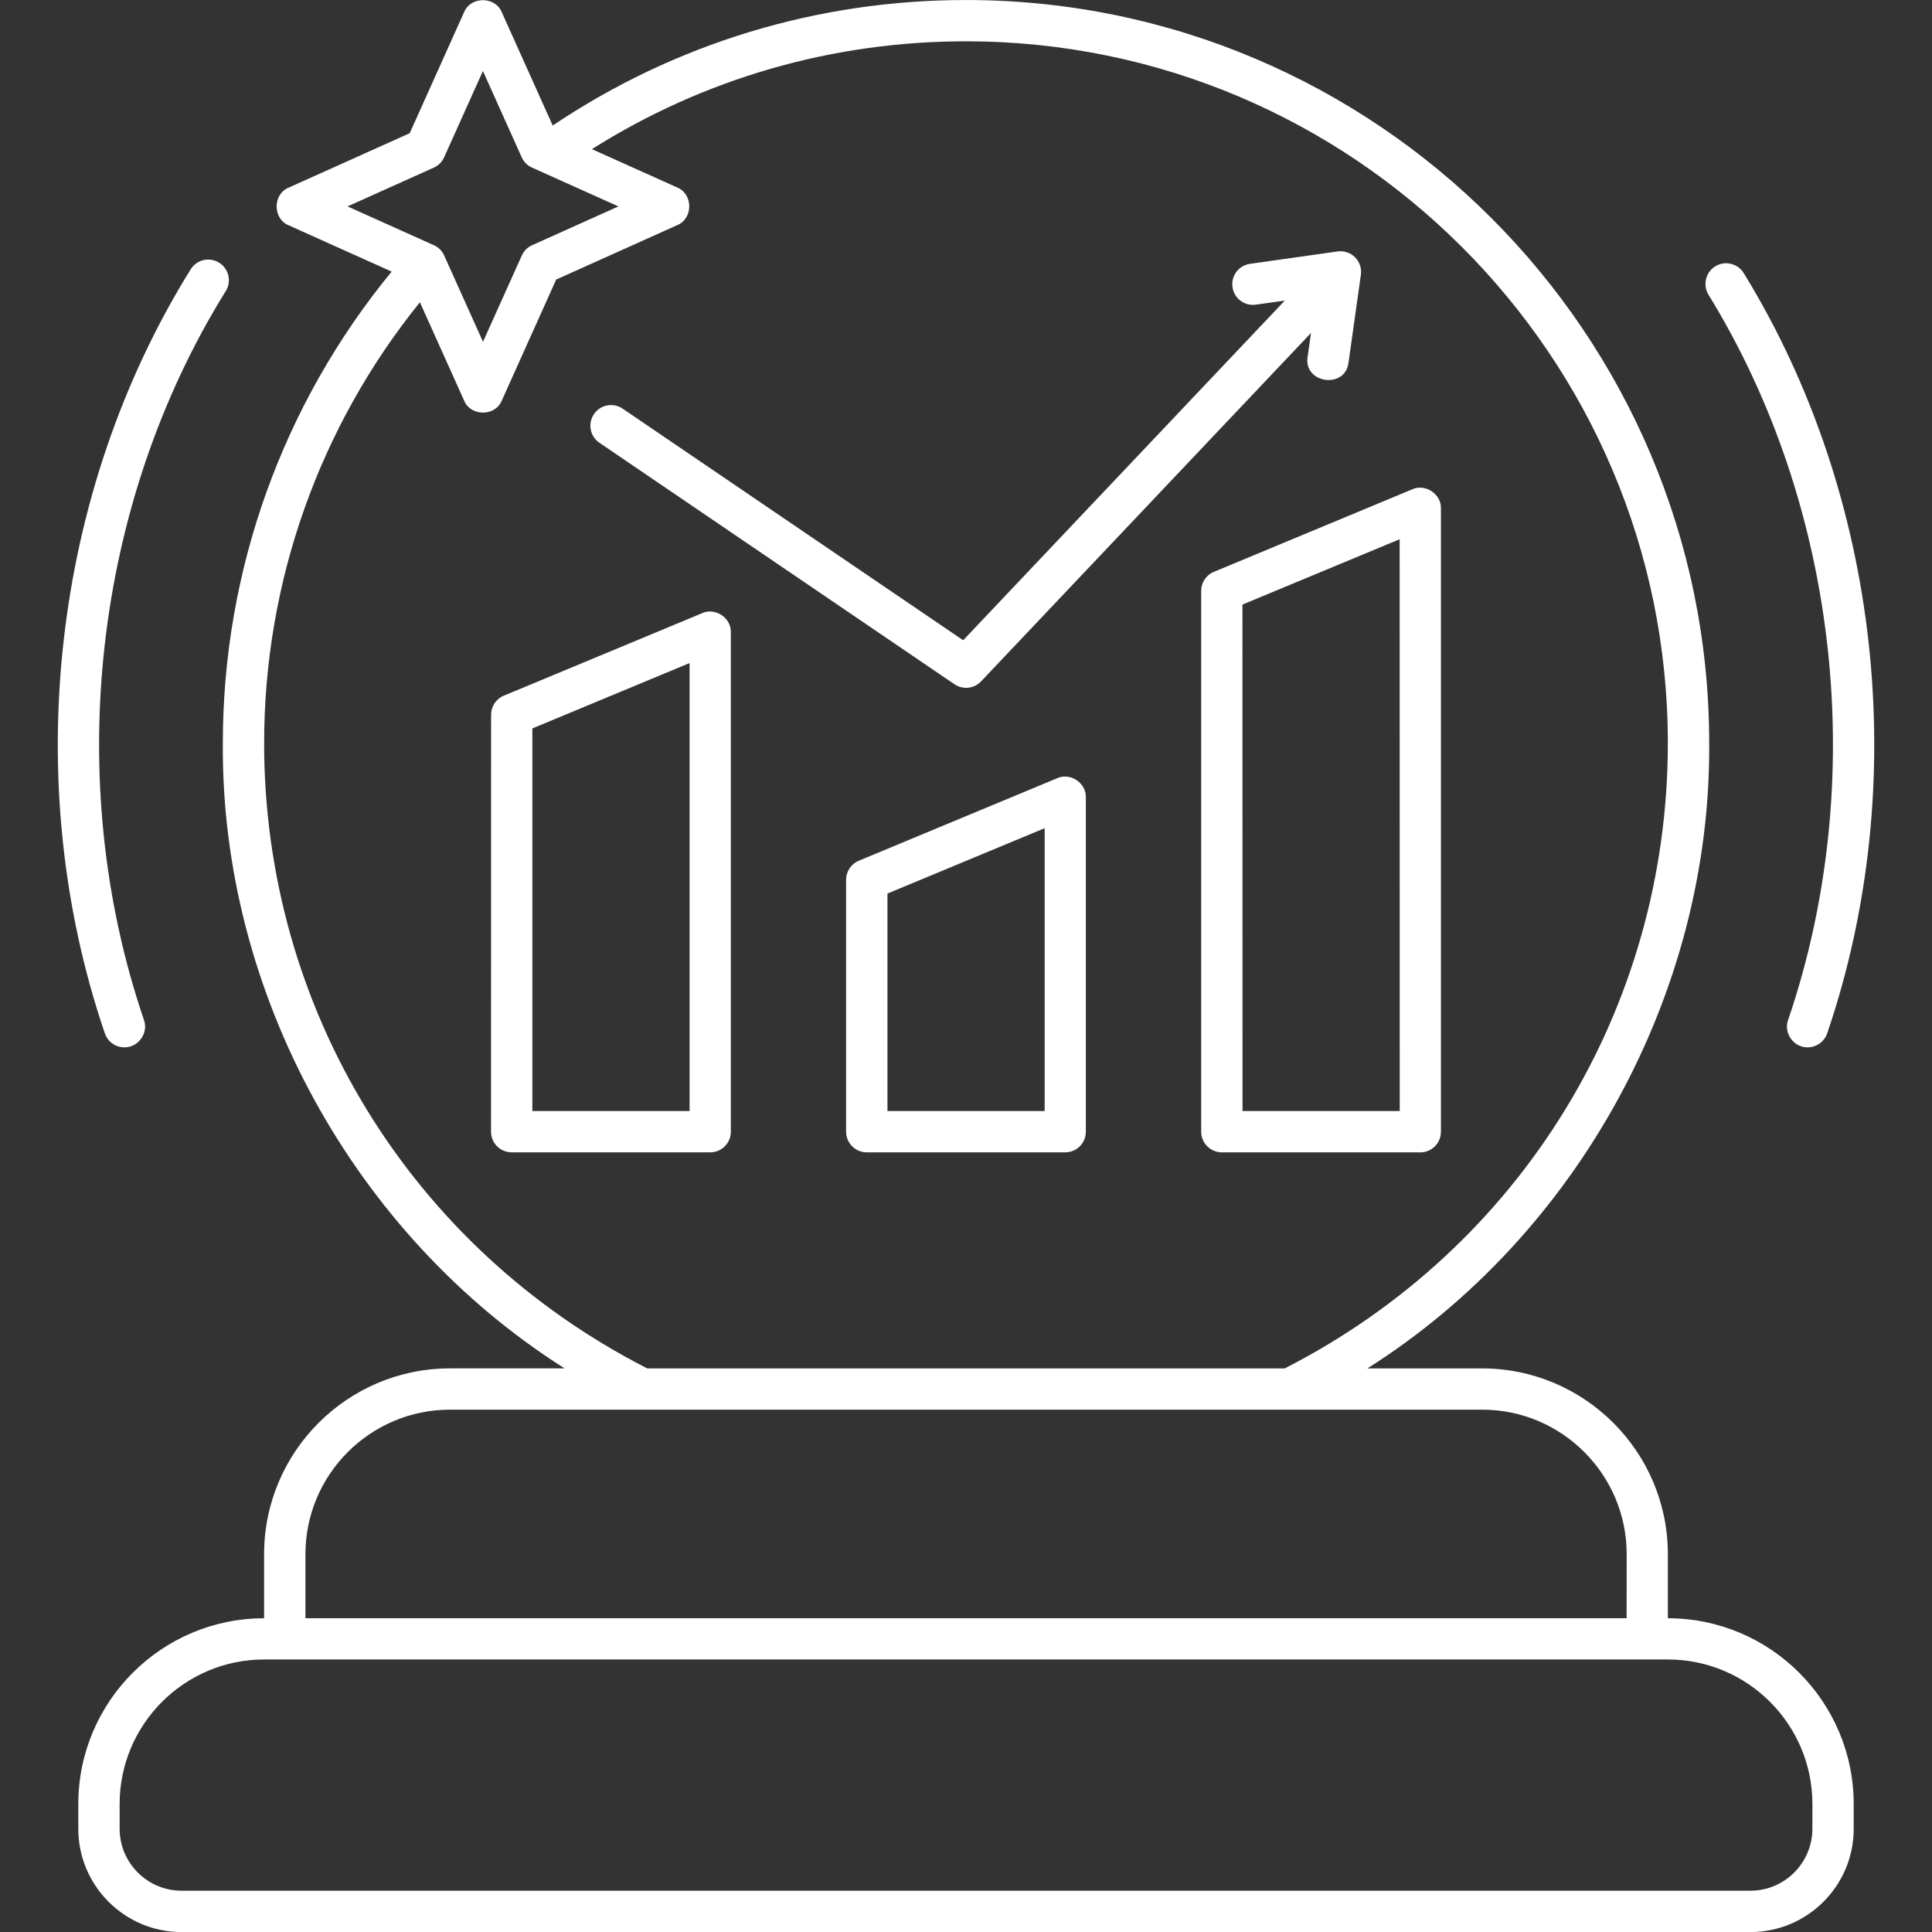
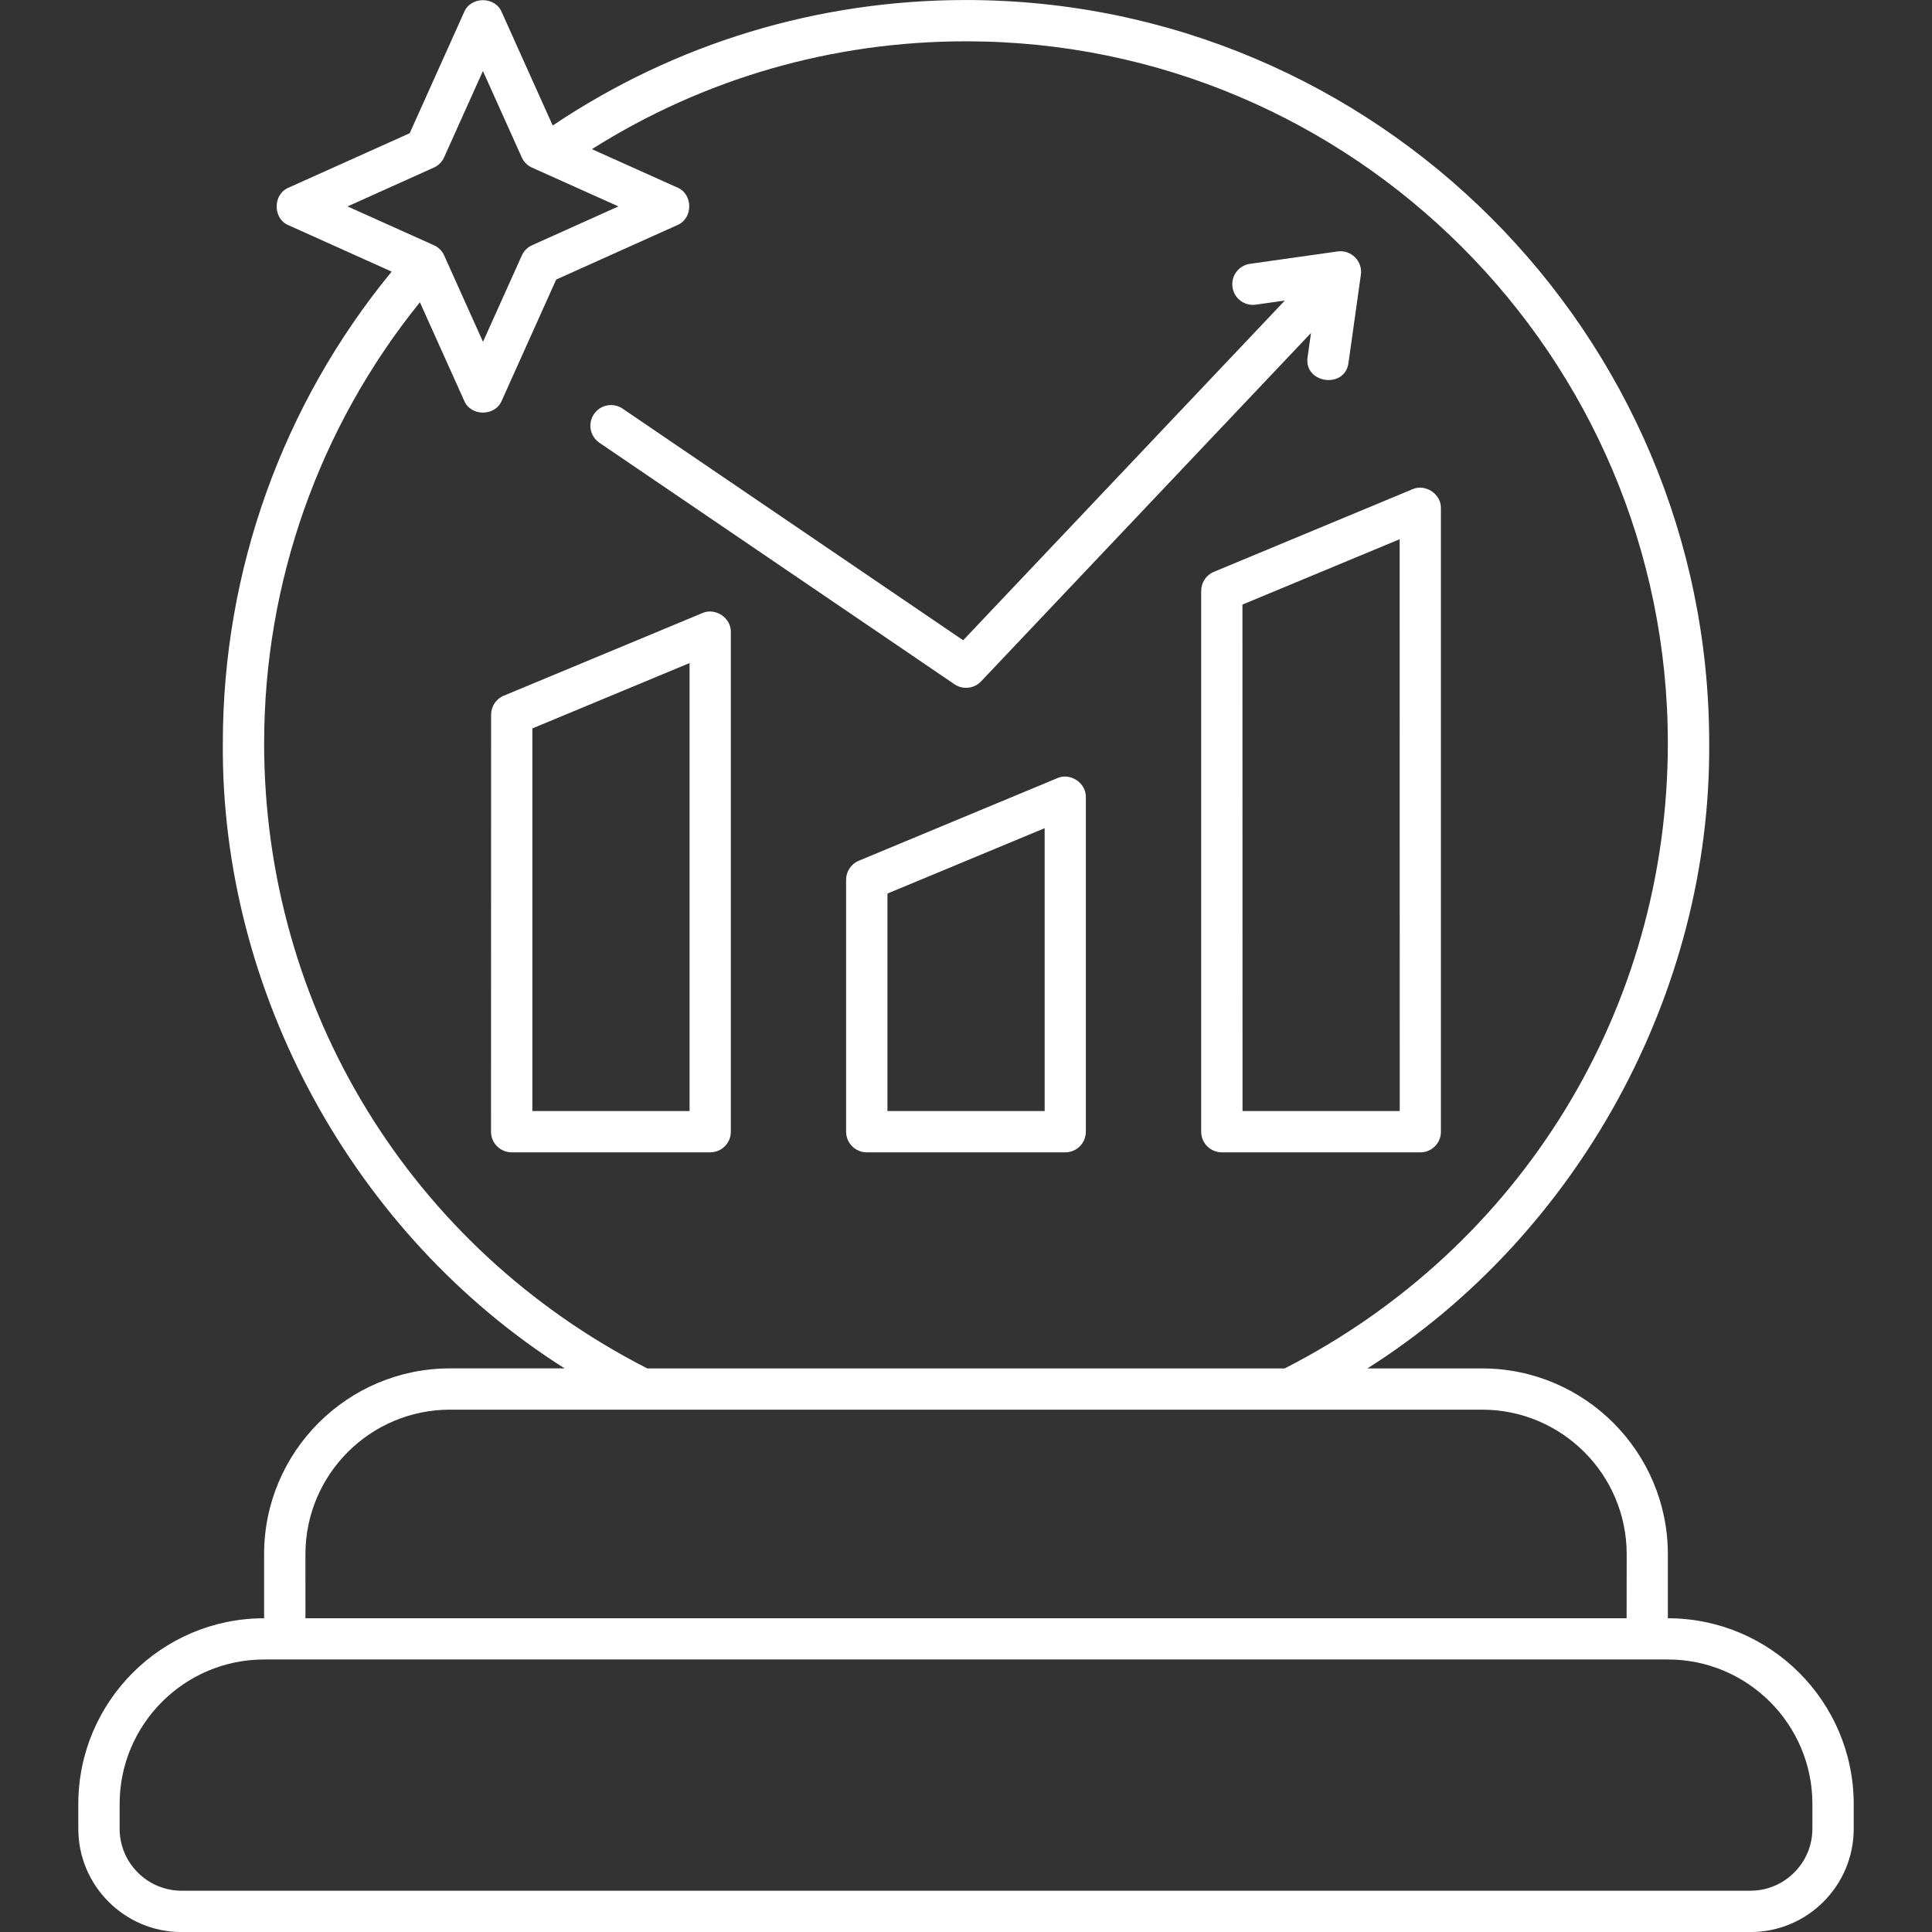
<svg xmlns="http://www.w3.org/2000/svg" width="100pt" height="100pt" version="1.1" viewBox="0 0 100 100">
  <rect x="0" y="0" width="100" height="100" fill="#333333" stroke="none" />
-   <path d="m6.438 54.211c-0.445 0-0.863-0.281-1.012-0.727-4.414-12.941-2.762-27.953 4.441-39.539 0.309-0.504 0.965-0.66 1.469-0.352 0.504 0.309 0.66 0.965 0.352 1.469-6.871 11.055-8.449 25.391-4.234 37.738 0.238 0.676-0.301 1.422-1.016 1.41z" fill="#fff" />
-   <path d="m93.562 54.211c-0.715 0.012-1.254-0.734-1.012-1.41 4.188-12.273 2.656-26.523-4.121-37.551-0.305-0.504-0.145-1.16 0.359-1.469 0.504-0.305 1.16-0.145 1.469 0.359 7.102 11.555 8.707 26.477 4.32 39.34-0.152 0.445-0.57 0.73-1.016 0.73z" fill="#fff" />
  <path d="m55.137 59.645h-10.273c-0.59 0-1.07-0.477-1.07-1.07v-13.039c0-0.43 0.258-0.82 0.656-0.984l10.273-4.273c0.672-0.305 1.5 0.246 1.48 0.984v17.312c0 0.594-0.477 1.07-1.066 1.07zm-9.203-2.137h8.137v-14.641l-8.137 3.383z" fill="#fff" />
  <path d="m73.516 59.645h-10.273c-0.59 0-1.07-0.477-1.07-1.07v-27.992c0-0.43 0.258-0.82 0.656-0.984l10.273-4.273c0.672-0.305 1.5 0.246 1.48 0.984v32.27c0 0.59-0.477 1.066-1.066 1.066zm-9.203-2.137h8.137l-0.004-29.598-8.137 3.383z" fill="#fff" />
  <path d="m36.758 59.645h-10.273c-0.59 0-1.07-0.477-1.07-1.07l0.004-21.582c0-0.43 0.258-0.82 0.656-0.984l10.273-4.273c0.676-0.305 1.5 0.246 1.48 0.984v25.859c0 0.59-0.48 1.066-1.07 1.066zm-9.203-2.137h8.137v-23.188l-8.137 3.383z" fill="#fff" />
  <path d="m70.133 13.316c-0.238-0.238-0.57-0.348-0.906-0.301l-4.527 0.641c-0.586 0.082-0.992 0.625-0.906 1.207 0.082 0.582 0.621 0.992 1.207 0.906l1.5-0.211-16.648 17.582-17.625-11.988c-0.488-0.332-1.152-0.207-1.484 0.281-0.332 0.488-0.207 1.152 0.281 1.484l18.379 12.5c0.43 0.293 1.016 0.234 1.375-0.148l17.078-18.035-0.176 1.246c-0.211 1.367 1.938 1.676 2.117 0.297l0.641-4.559c0.047-0.332-0.066-0.664-0.305-0.902z" fill="#fff" />
  <path d="m86.328 83.762v-3.316c0-5.301-4.312-9.617-9.617-9.617h-5.934c10.883-6.887 17.789-19.445 17.691-32.367-0.004-21.207-17.258-38.461-38.469-38.461-7.68 0-15.055 2.242-21.391 6.496l-2.637-5.867c-0.34-0.828-1.609-0.828-1.949 0l-2.816 6.266-6.266 2.816c-0.828 0.34-0.828 1.609 0 1.949l5.332 2.398c-5.644 6.867-8.738 15.477-8.738 24.402-0.102 12.922 6.809 25.48 17.691 32.367h-5.938c-5.301 0-9.617 4.312-9.617 9.617v3.316c-5.301 0-9.617 4.312-9.617 9.617v1.281c0 2.945 2.398 5.344 5.344 5.344h81.207c2.945 0 5.344-2.394 5.344-5.344v-1.281c-0.004-5.305-4.316-9.617-9.621-9.617zm-63.875-75.086c0.238-0.105 0.43-0.297 0.535-0.535l2.008-4.465 2.008 4.465c0.105 0.238 0.297 0.43 0.535 0.535l4.469 2.008-4.465 2.008c-0.238 0.105-0.43 0.297-0.535 0.535l-2.008 4.465-2.008-4.465c-0.105-0.238-0.297-0.43-0.535-0.535l-4.469-2.008zm-8.781 29.785c0-8.332 2.852-16.367 8.062-22.816l2.289 5.09c0.34 0.828 1.609 0.828 1.949 0l2.816-6.266 6.266-2.816c0.828-0.34 0.828-1.609 0-1.949l-4.418-1.984c5.793-3.656 12.445-5.582 19.363-5.582 20.031 0 36.328 16.297 36.328 36.324 0 13.742-7.594 26.121-19.832 32.367h-32.992c-12.238-6.246-19.832-18.625-19.832-32.367zm2.137 41.984c0-4.125 3.356-7.481 7.481-7.481h53.426c4.125 0 7.481 3.356 7.481 7.481l-0.004 3.316h-68.383zm78 14.211c0 1.766-1.438 3.207-3.207 3.207h-81.203c-1.766 0-3.207-1.438-3.207-3.207v-1.281c0-4.125 3.356-7.481 7.481-7.481h72.656c4.125 0 7.481 3.356 7.481 7.481z" fill="#fff" />
</svg>